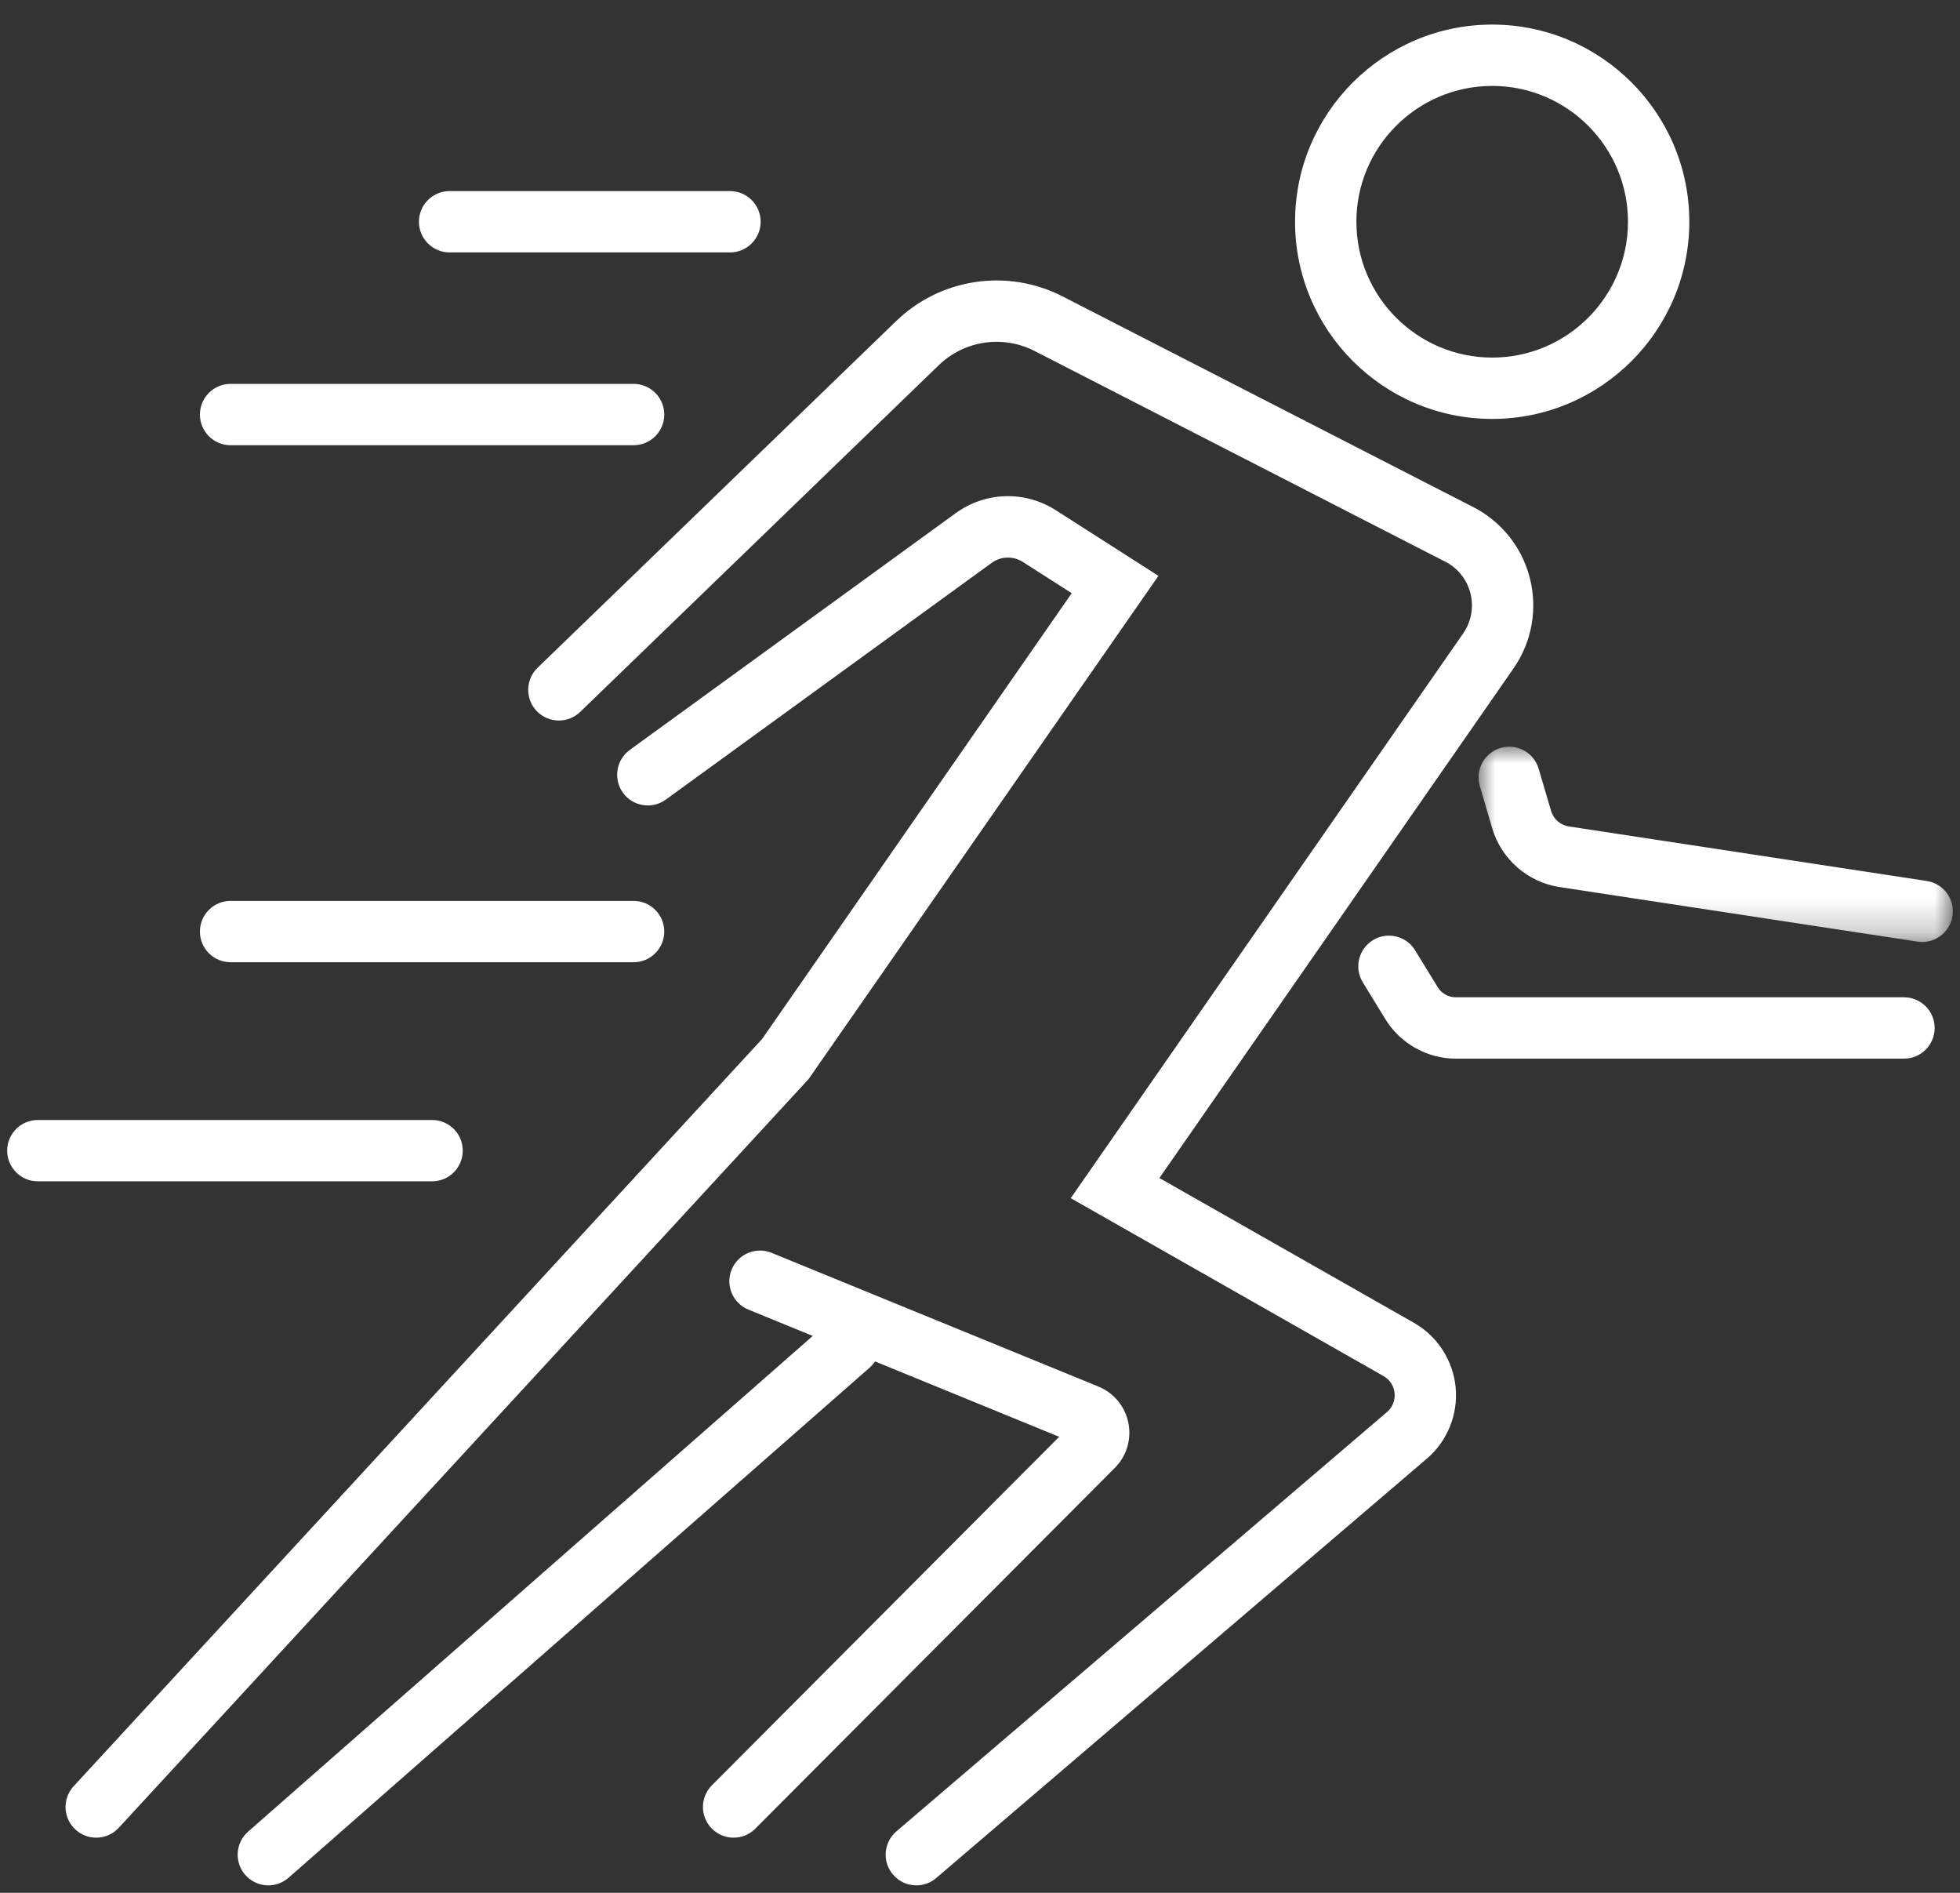
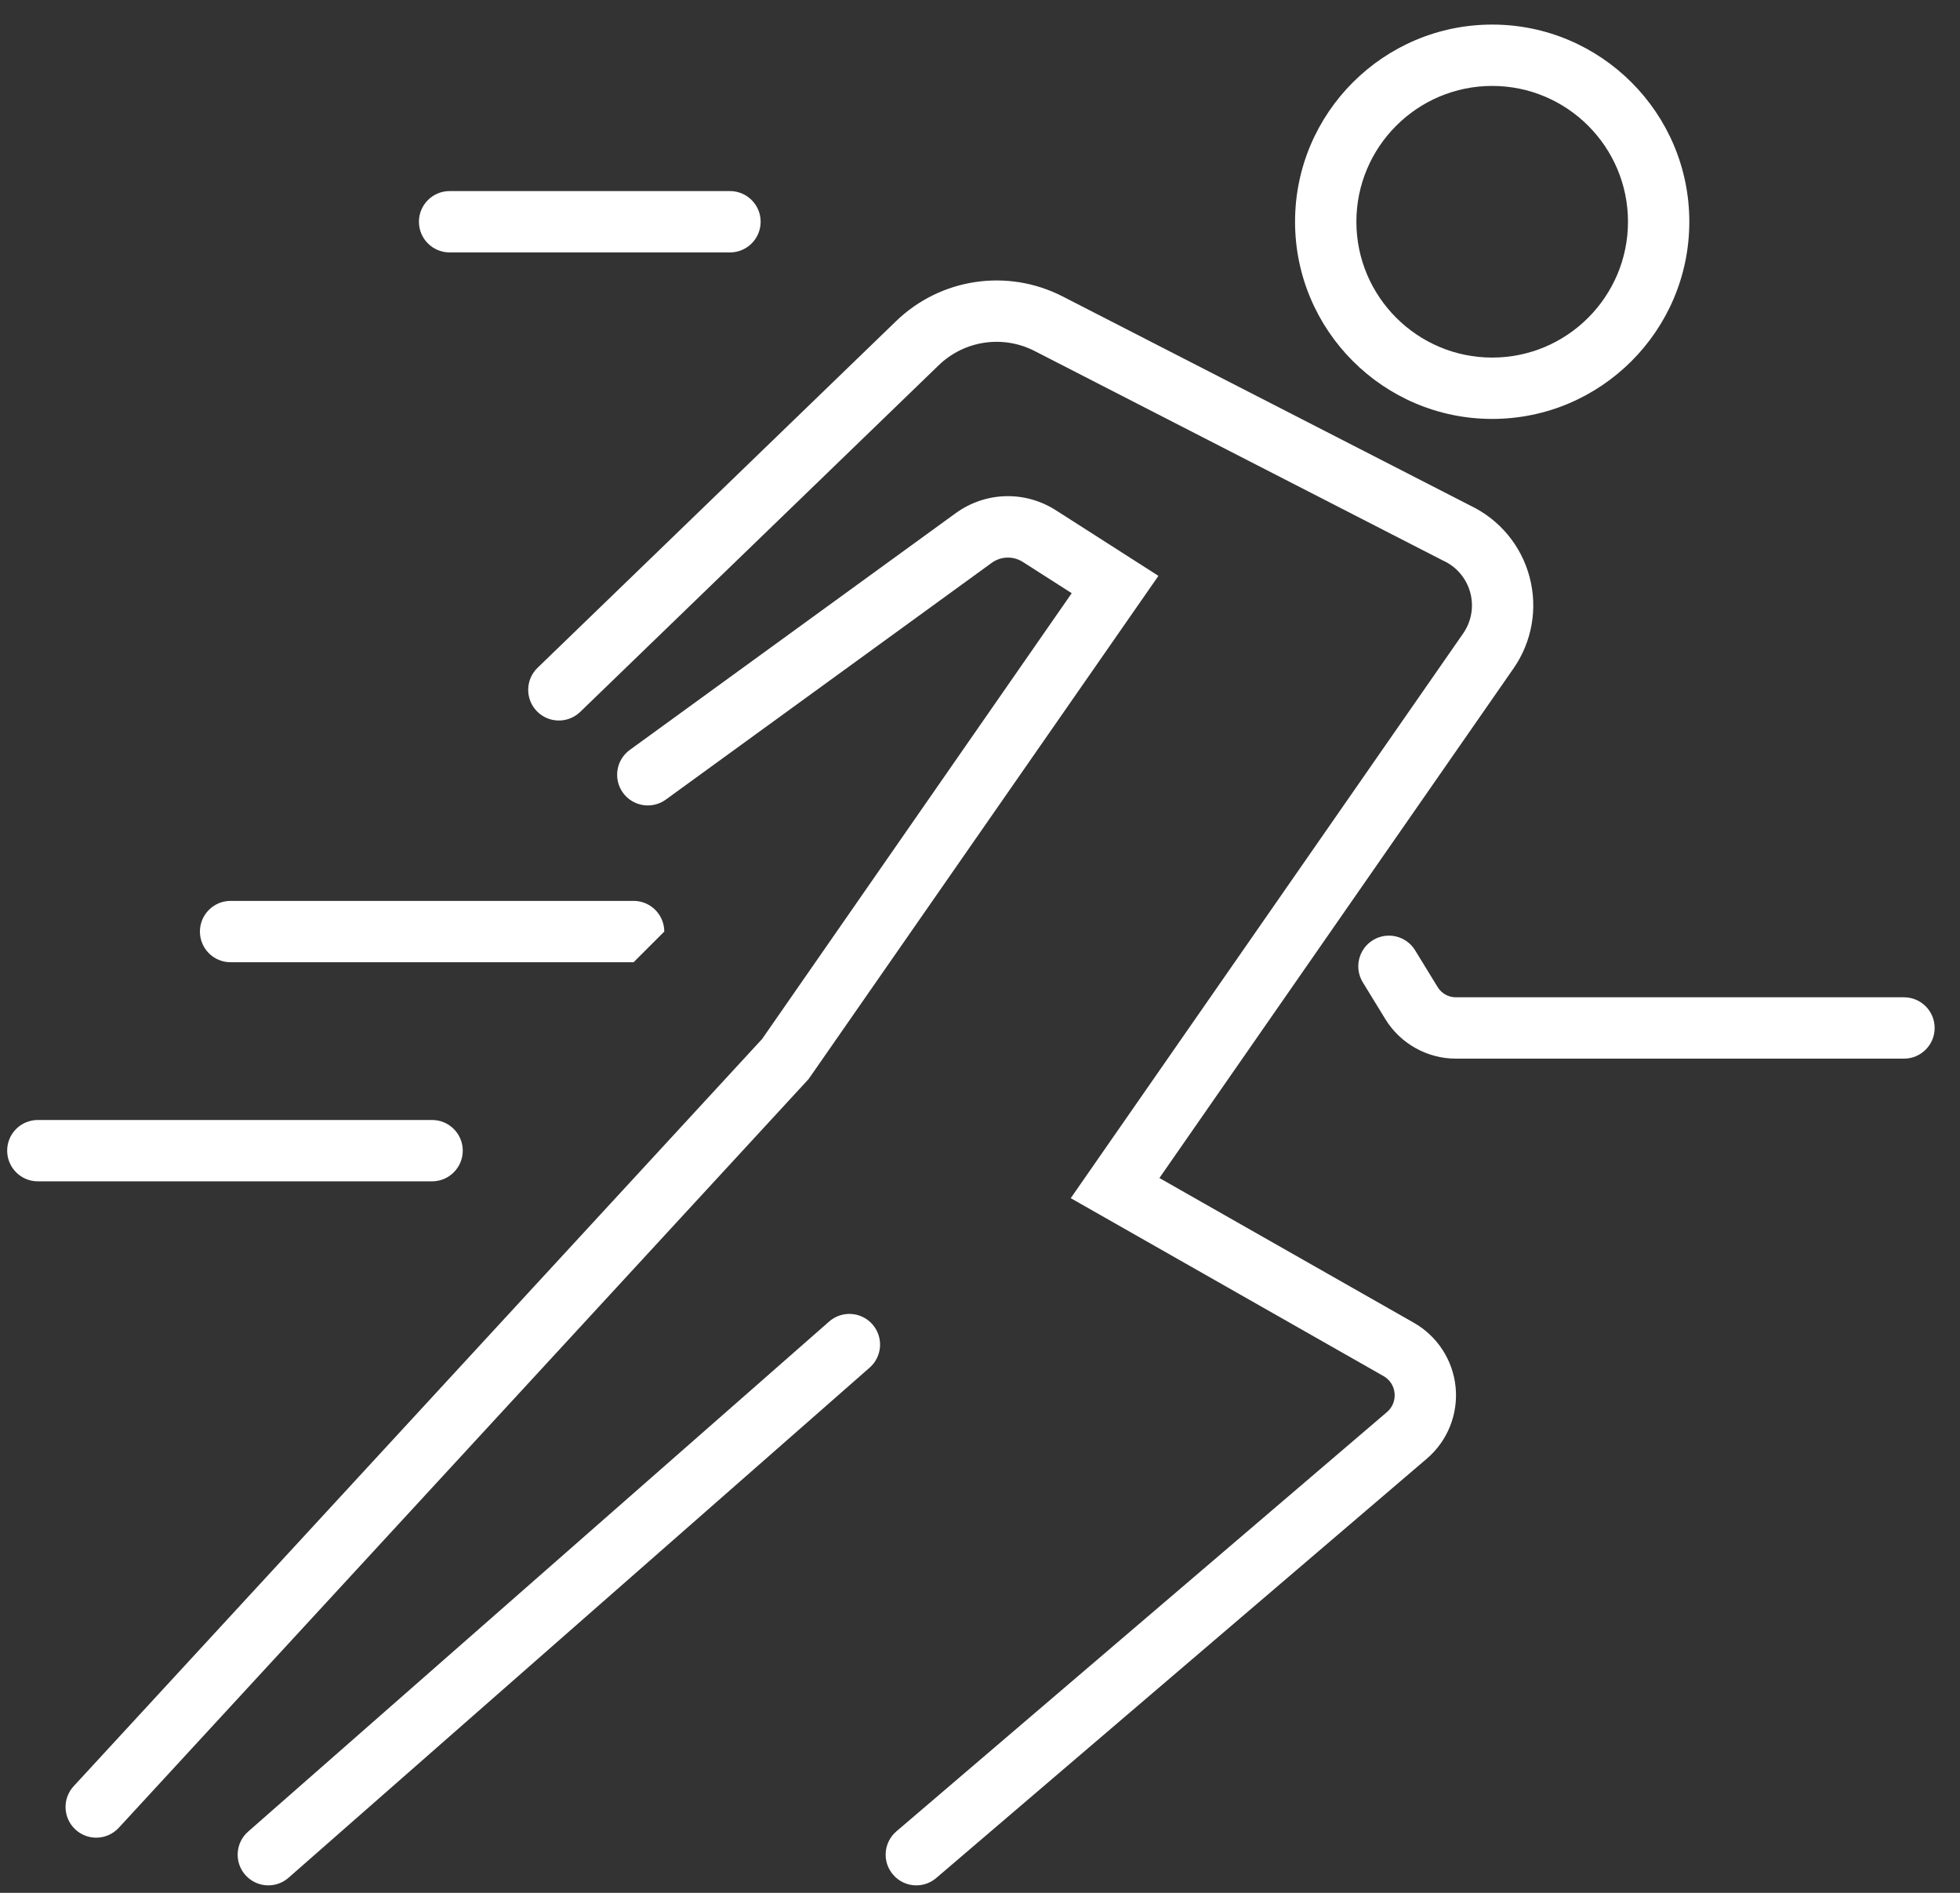
<svg xmlns="http://www.w3.org/2000/svg" xmlns:xlink="http://www.w3.org/1999/xlink" width="58px" height="56px" viewBox="0 0 58 56" version="1.1">
  <rect x="0" y="0" width="58" height="56" fill="#333333" stroke="none" />
  <defs>
-     <polygon id="path-1" points="0 0 14.034 0 14.034 5.778 0 5.778" />
-   </defs>
+     </defs>
  <g id="Page-1" stroke="none" stroke-width="1" fill="none" fill-rule="evenodd">
    <g id="Muscle-Restriction" transform="translate(-21, -22)">
      <g id="Run" transform="translate(21.212, 22.727)">
        <path d="M26.904,55.052 C26.648,55.052 26.393,54.944 26.214,54.733 C25.888,54.353 25.933,53.78 26.314,53.454 L40.83,41.05 C40.994,40.909 41.077,40.706 41.056,40.491 C41.036,40.276 40.916,40.091 40.728,39.984 L31.473,34.721 L43.086,18.013 C43.33,17.66 43.407,17.221 43.296,16.806 C43.185,16.392 42.899,16.05 42.511,15.867 L42.483,15.854 L30.405,9.658 C29.466,9.176 28.325,9.345 27.566,10.079 L16.957,20.335 C16.596,20.683 16.022,20.673 15.673,20.313 C15.325,19.953 15.335,19.378 15.695,19.03 L26.305,8.774 C27.622,7.5 29.602,7.206 31.233,8.043 L43.299,14.232 C44.163,14.644 44.801,15.411 45.049,16.337 C45.298,17.268 45.126,18.256 44.576,19.048 L34.097,34.125 L41.626,38.407 C42.324,38.804 42.787,39.519 42.863,40.319 C42.939,41.119 42.62,41.908 42.009,42.429 L27.493,54.834 C27.322,54.98 27.112,55.052 26.904,55.052" id="Fill-1" fill="#FFFFFF" fill-rule="nonzero" />
        <path d="M2.635,53.641 C2.415,53.641 2.195,53.561 2.02,53.4 C1.652,53.061 1.628,52.487 1.968,52.118 L22.34,30.012 L31.502,16.823 L30.058,15.9 C29.771,15.716 29.407,15.727 29.132,15.927 L19.491,22.929 C19.085,23.223 18.518,23.134 18.223,22.728 C17.929,22.322 18.019,21.755 18.424,21.46 L28.065,14.458 C28.949,13.817 30.115,13.782 31.035,14.37 L34.068,16.31 L23.717,31.196 L3.303,53.348 C3.124,53.542 2.88,53.641 2.635,53.641" id="Fill-3" fill="#FFFFFF" fill-rule="nonzero" />
        <path d="M7.729,55.052 C7.476,55.052 7.226,54.947 7.046,54.743 C6.716,54.366 6.753,53.793 7.13,53.462 L24.325,38.37 C24.702,38.04 25.275,38.078 25.605,38.454 C25.936,38.831 25.899,39.404 25.522,39.735 L8.327,54.826 C8.155,54.977 7.941,55.052 7.729,55.052" id="Fill-5" fill="#FFFFFF" fill-rule="nonzero" />
-         <path d="M21.497,53.641 C21.265,53.641 21.033,53.552 20.856,53.376 C20.501,53.022 20.5,52.447 20.854,52.092 L31.131,41.781 L21.935,38.018 C21.47,37.829 21.249,37.299 21.438,36.835 C21.628,36.371 22.158,36.149 22.622,36.339 L32.291,40.294 C32.764,40.488 33.098,40.905 33.186,41.408 C33.271,41.902 33.105,42.396 32.741,42.737 L22.139,53.374 C21.962,53.552 21.729,53.641 21.497,53.641 L21.497,53.641 Z" id="Fill-7" fill="#FFFFFF" fill-rule="nonzero" />
        <g id="Group-11" transform="translate(43.542, 21.364)">
          <g id="Fill-9-Clipped">
            <mask id="mask-2" fill="white">
              <use xlink:href="#path-1" />
            </mask>
            <g id="path-1" />
            <path d="M13.128,5.778 C13.082,5.778 13.036,5.774 12.99,5.767 L2.395,4.153 C1.453,4.009 0.671,3.326 0.403,2.412 L0.037,1.163 C-0.104,0.682 0.171,0.178 0.652,0.037 C1.133,-0.104 1.637,0.171 1.778,0.652 L2.145,1.901 C2.215,2.141 2.421,2.321 2.669,2.359 L13.263,3.973 C13.759,4.048 14.099,4.511 14.024,5.007 C13.955,5.456 13.568,5.778 13.128,5.778" id="Fill-9" fill="#FFFFFF" fill-rule="nonzero" mask="url(#mask-2)" />
          </g>
        </g>
        <path d="M56.13,30.593 L42.865,30.593 C42.023,30.593 41.227,30.147 40.786,29.429 L40.116,28.336 C39.854,27.909 39.988,27.35 40.415,27.088 C40.841,26.826 41.4,26.959 41.663,27.387 L42.334,28.481 C42.446,28.664 42.65,28.778 42.865,28.778 L56.13,28.778 C56.631,28.778 57.038,29.184 57.038,29.686 C57.038,30.187 56.631,30.593 56.13,30.593" id="Fill-12" fill="#FFFFFF" fill-rule="nonzero" />
        <path d="M43.945,1.815 C41.729,1.815 39.926,3.617 39.926,5.833 C39.926,8.049 41.729,9.852 43.945,9.852 C46.161,9.852 47.963,8.049 47.963,5.833 C47.963,3.617 46.161,1.815 43.945,1.815 M43.945,11.667 C40.728,11.667 38.111,9.05 38.111,5.833 C38.111,2.617 40.728,0 43.945,0 C47.161,0 49.778,2.617 49.778,5.833 C49.778,9.05 47.161,11.667 43.945,11.667" id="Fill-14" fill="#FFFFFF" fill-rule="nonzero" />
        <path d="M21.389,6.741 L13.093,6.741 C12.592,6.741 12.185,6.335 12.185,5.833 C12.185,5.332 12.592,4.926 13.093,4.926 L21.389,4.926 C21.89,4.926 22.297,5.332 22.297,5.833 C22.297,6.335 21.89,6.741 21.389,6.741" id="Fill-16" fill="#FFFFFF" fill-rule="nonzero" />
-         <path d="M18.537,12.445 L6.611,12.445 C6.11,12.445 5.704,12.038 5.704,11.537 C5.704,11.036 6.11,10.63 6.611,10.63 L18.537,10.63 C19.038,10.63 19.445,11.036 19.445,11.537 C19.445,12.038 19.038,12.445 18.537,12.445" id="Fill-18" fill="#FFFFFF" fill-rule="nonzero" />
-         <path d="M18.537,27.741 L6.611,27.741 C6.11,27.741 5.704,27.335 5.704,26.834 C5.704,26.333 6.11,25.926 6.611,25.926 L18.537,25.926 C19.038,25.926 19.445,26.333 19.445,26.834 C19.445,27.335 19.038,27.741 18.537,27.741" id="Fill-20" fill="#FFFFFF" fill-rule="nonzero" />
+         <path d="M18.537,27.741 L6.611,27.741 C6.11,27.741 5.704,27.335 5.704,26.834 C5.704,26.333 6.11,25.926 6.611,25.926 L18.537,25.926 C19.038,25.926 19.445,26.333 19.445,26.834 " id="Fill-20" fill="#FFFFFF" fill-rule="nonzero" />
        <path d="M12.574,34.223 L0.907,34.223 C0.406,34.223 0,33.816 0,33.315 C0,32.814 0.406,32.408 0.907,32.408 L12.574,32.408 C13.075,32.408 13.482,32.814 13.482,33.315 C13.482,33.816 13.075,34.223 12.574,34.223" id="Fill-22" fill="#FFFFFF" fill-rule="nonzero" />
      </g>
    </g>
  </g>
</svg>